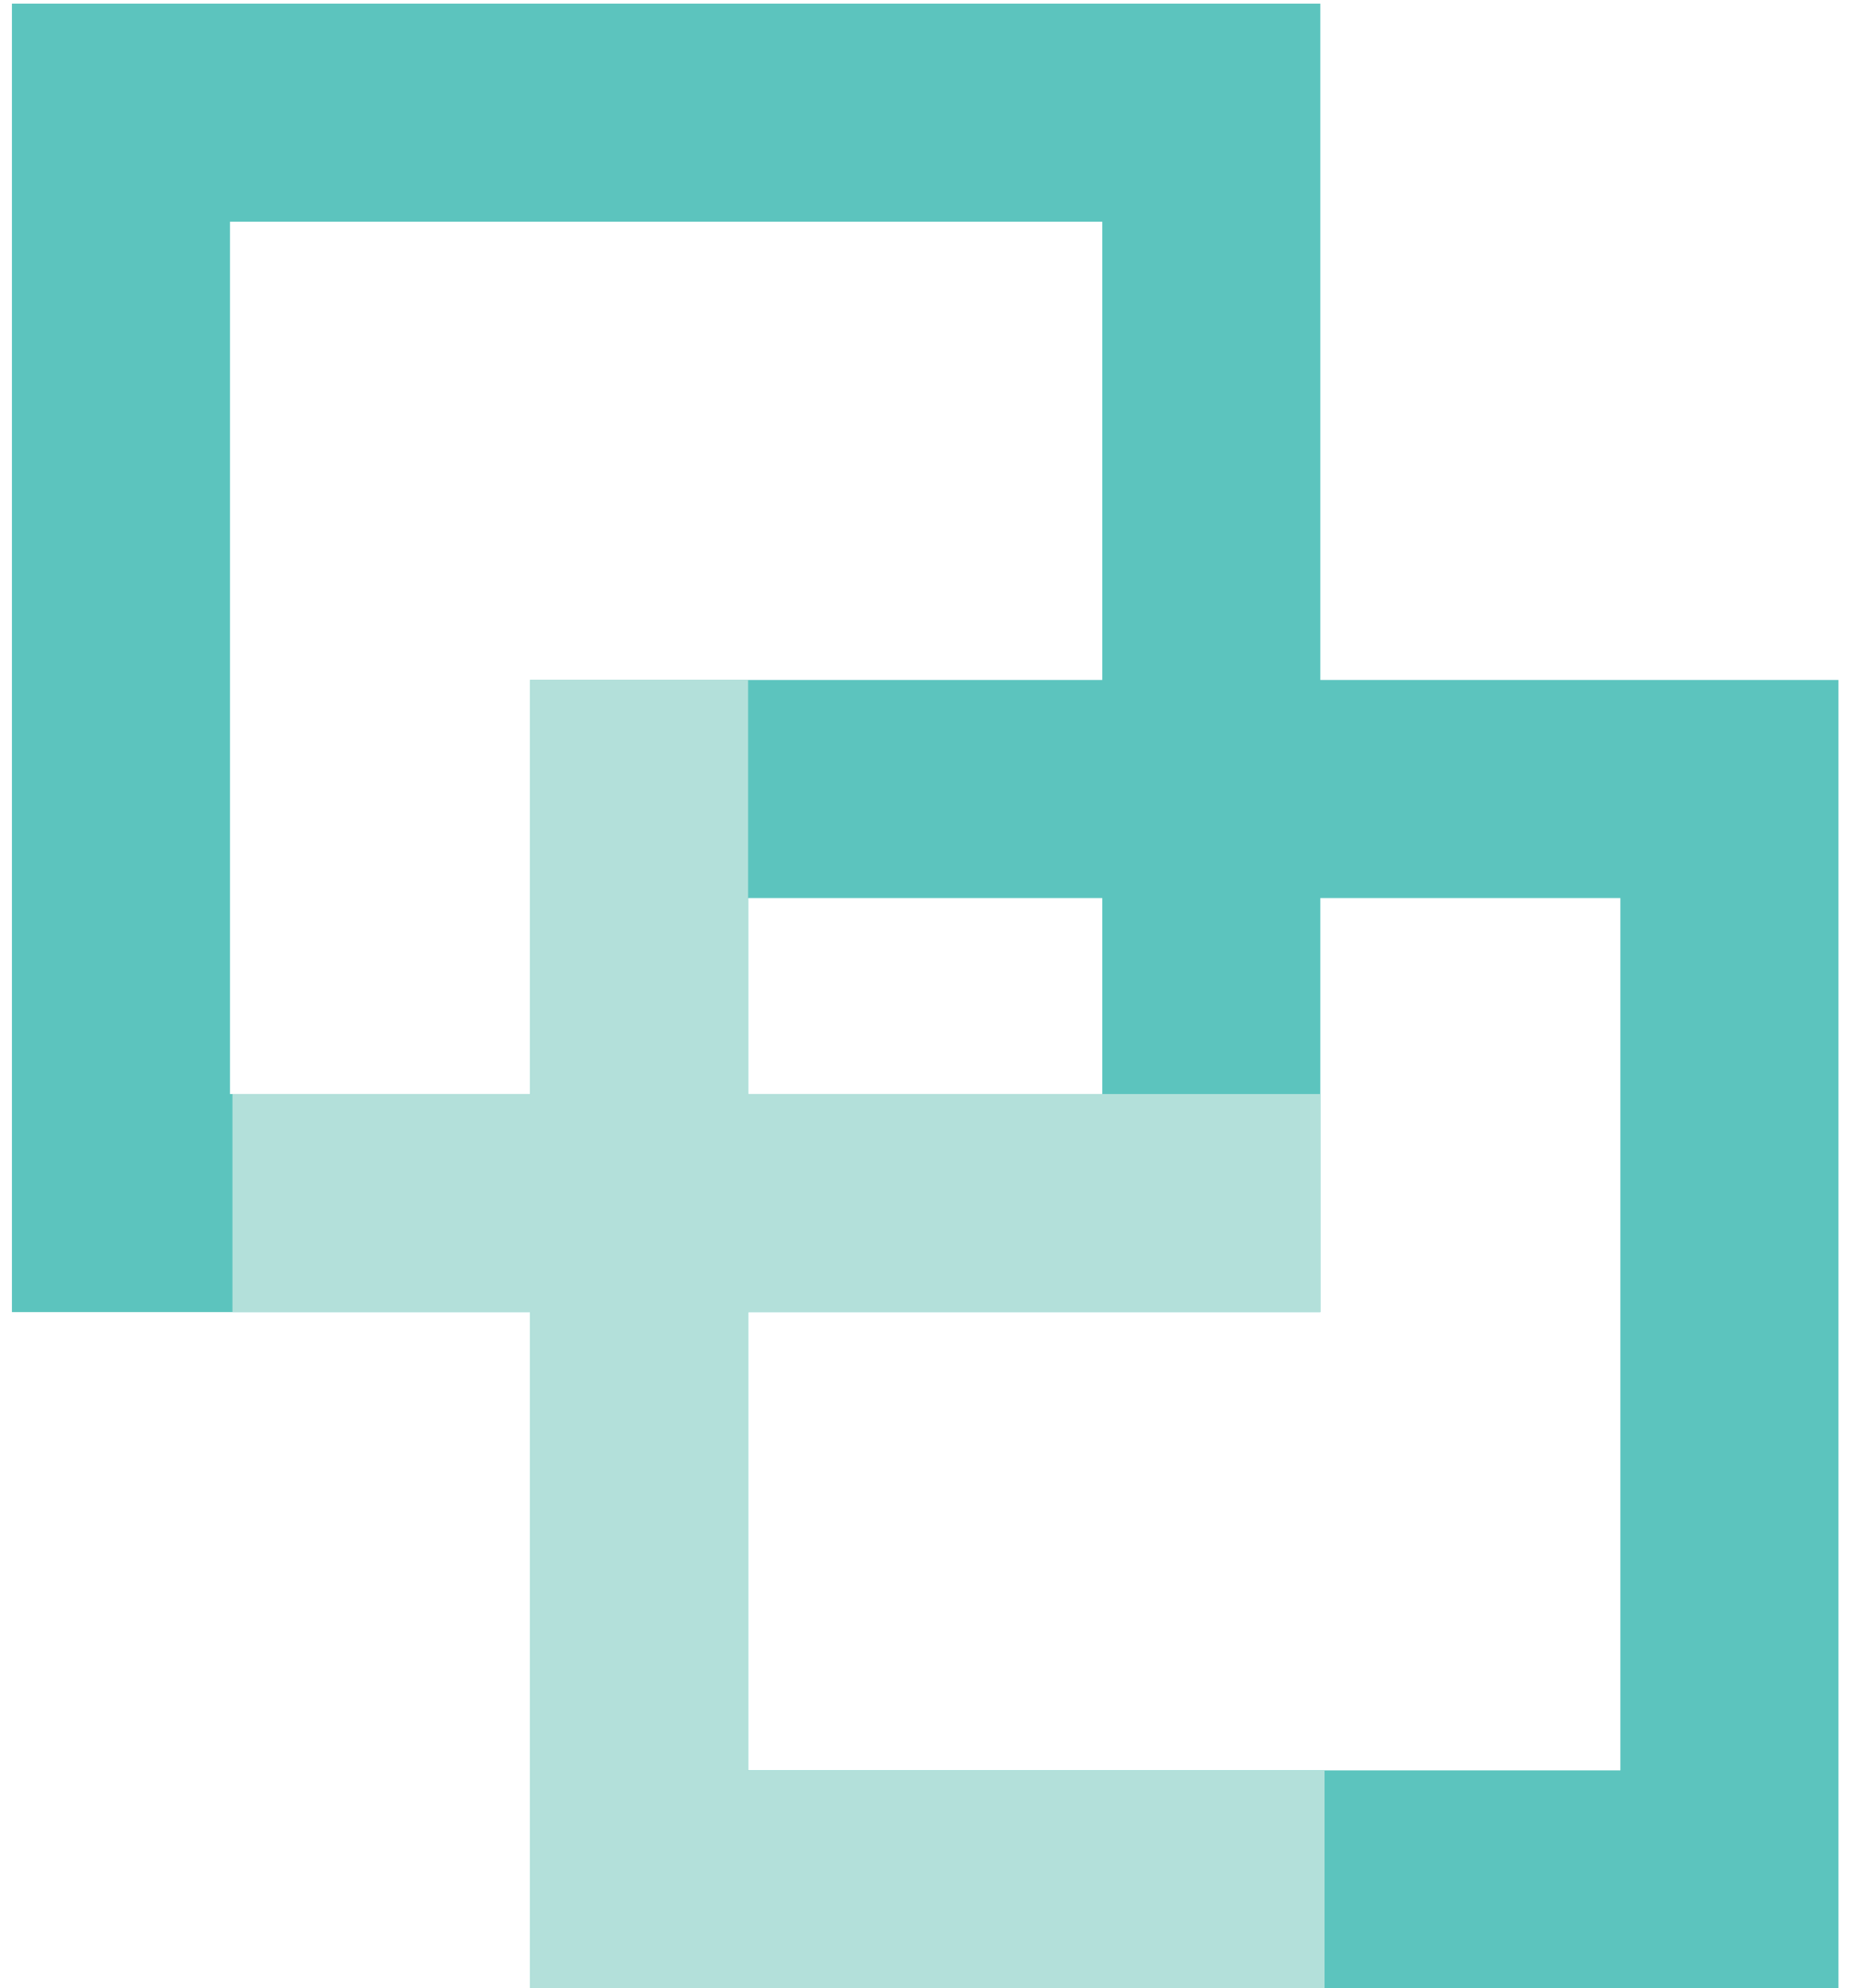
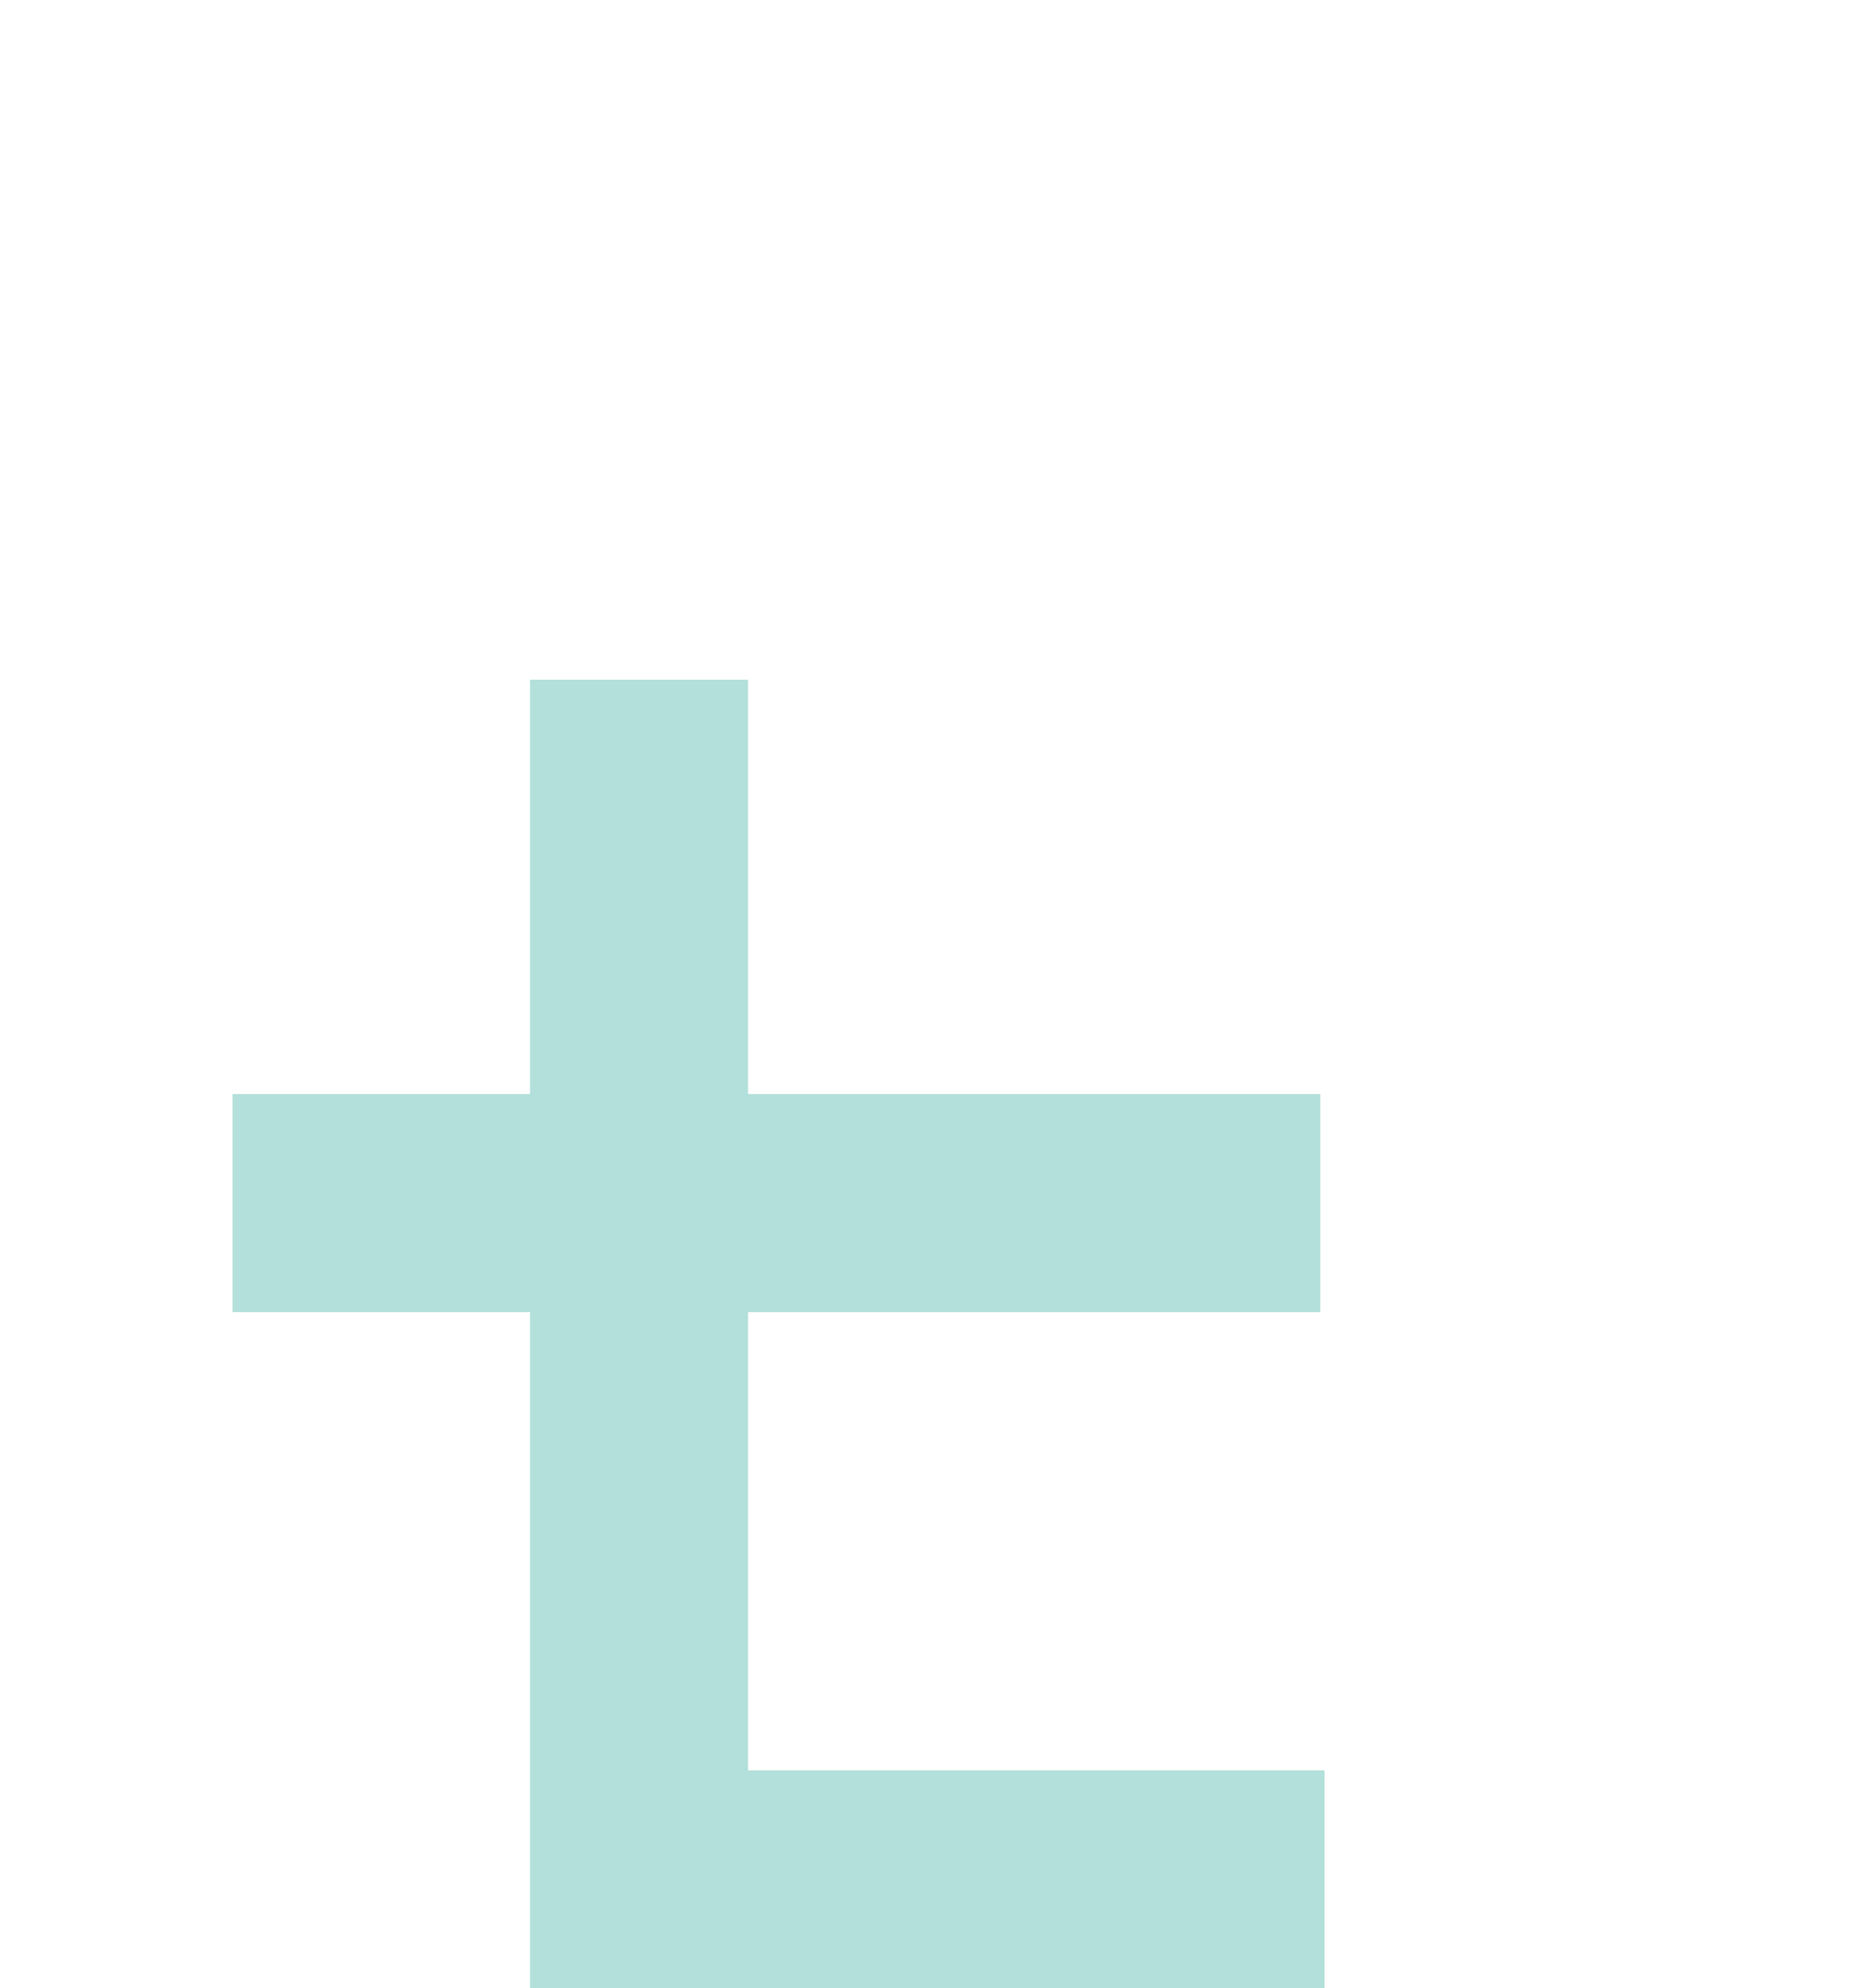
<svg xmlns="http://www.w3.org/2000/svg" viewBox="0 0 127.46 136.75">
  <defs>
    <style>.cls-1,.cls-2{fill:none;}.cls-1{stroke:#5cc4be;}.cls-1,.cls-2,.cls-3{stroke-miterlimit:10;stroke-width:15px;}.cls-2,.cls-3{stroke:#b3e0da;}.cls-3{fill:#b8e1db;}</style>
  </defs>
  <title>logo</title>
  <g id="Layer_1" data-name="Layer 1">
-     <rect class="cls-1" x="43.96" y="54.27" width="75" height="75" />
-     <rect class="cls-1" x="8.32" y="7.75" width="75" height="75" />
    <polyline class="cls-2" points="43.96 46.75 43.96 129.27 91.11 129.27" />
    <line class="cls-3" x1="15.99" y1="82.75" x2="90.82" y2="82.75" />
  </g>
</svg>